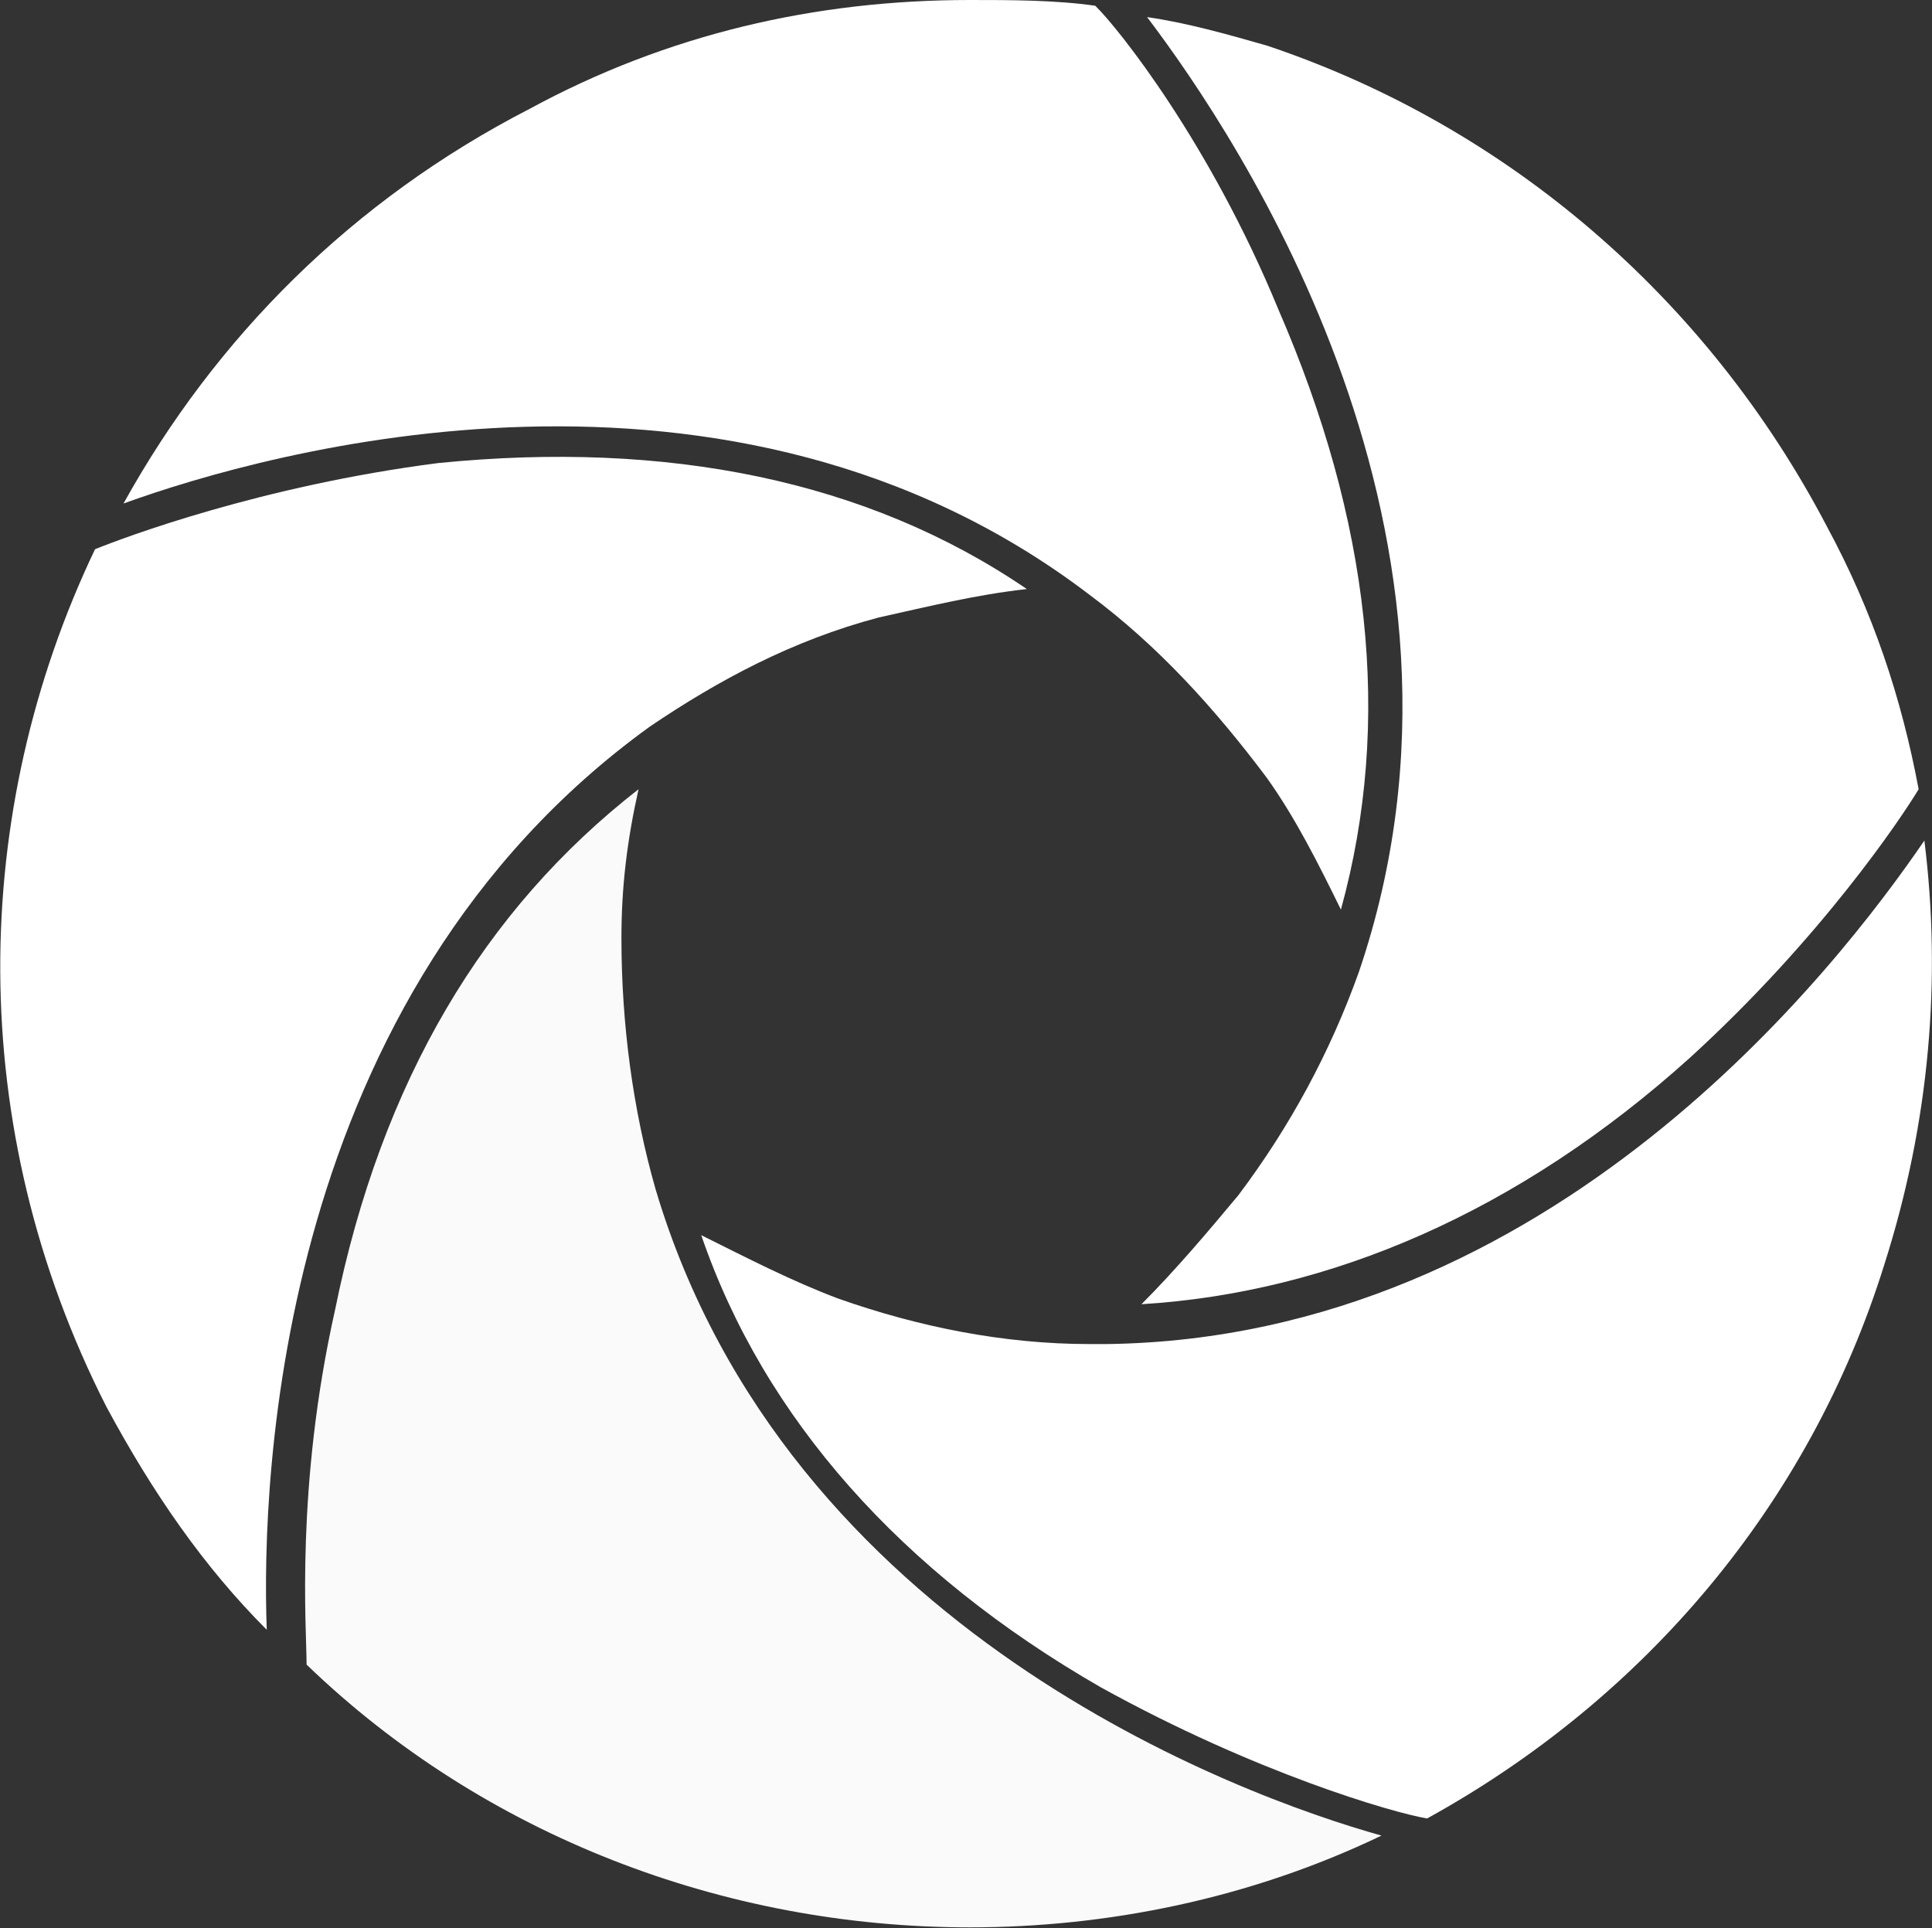
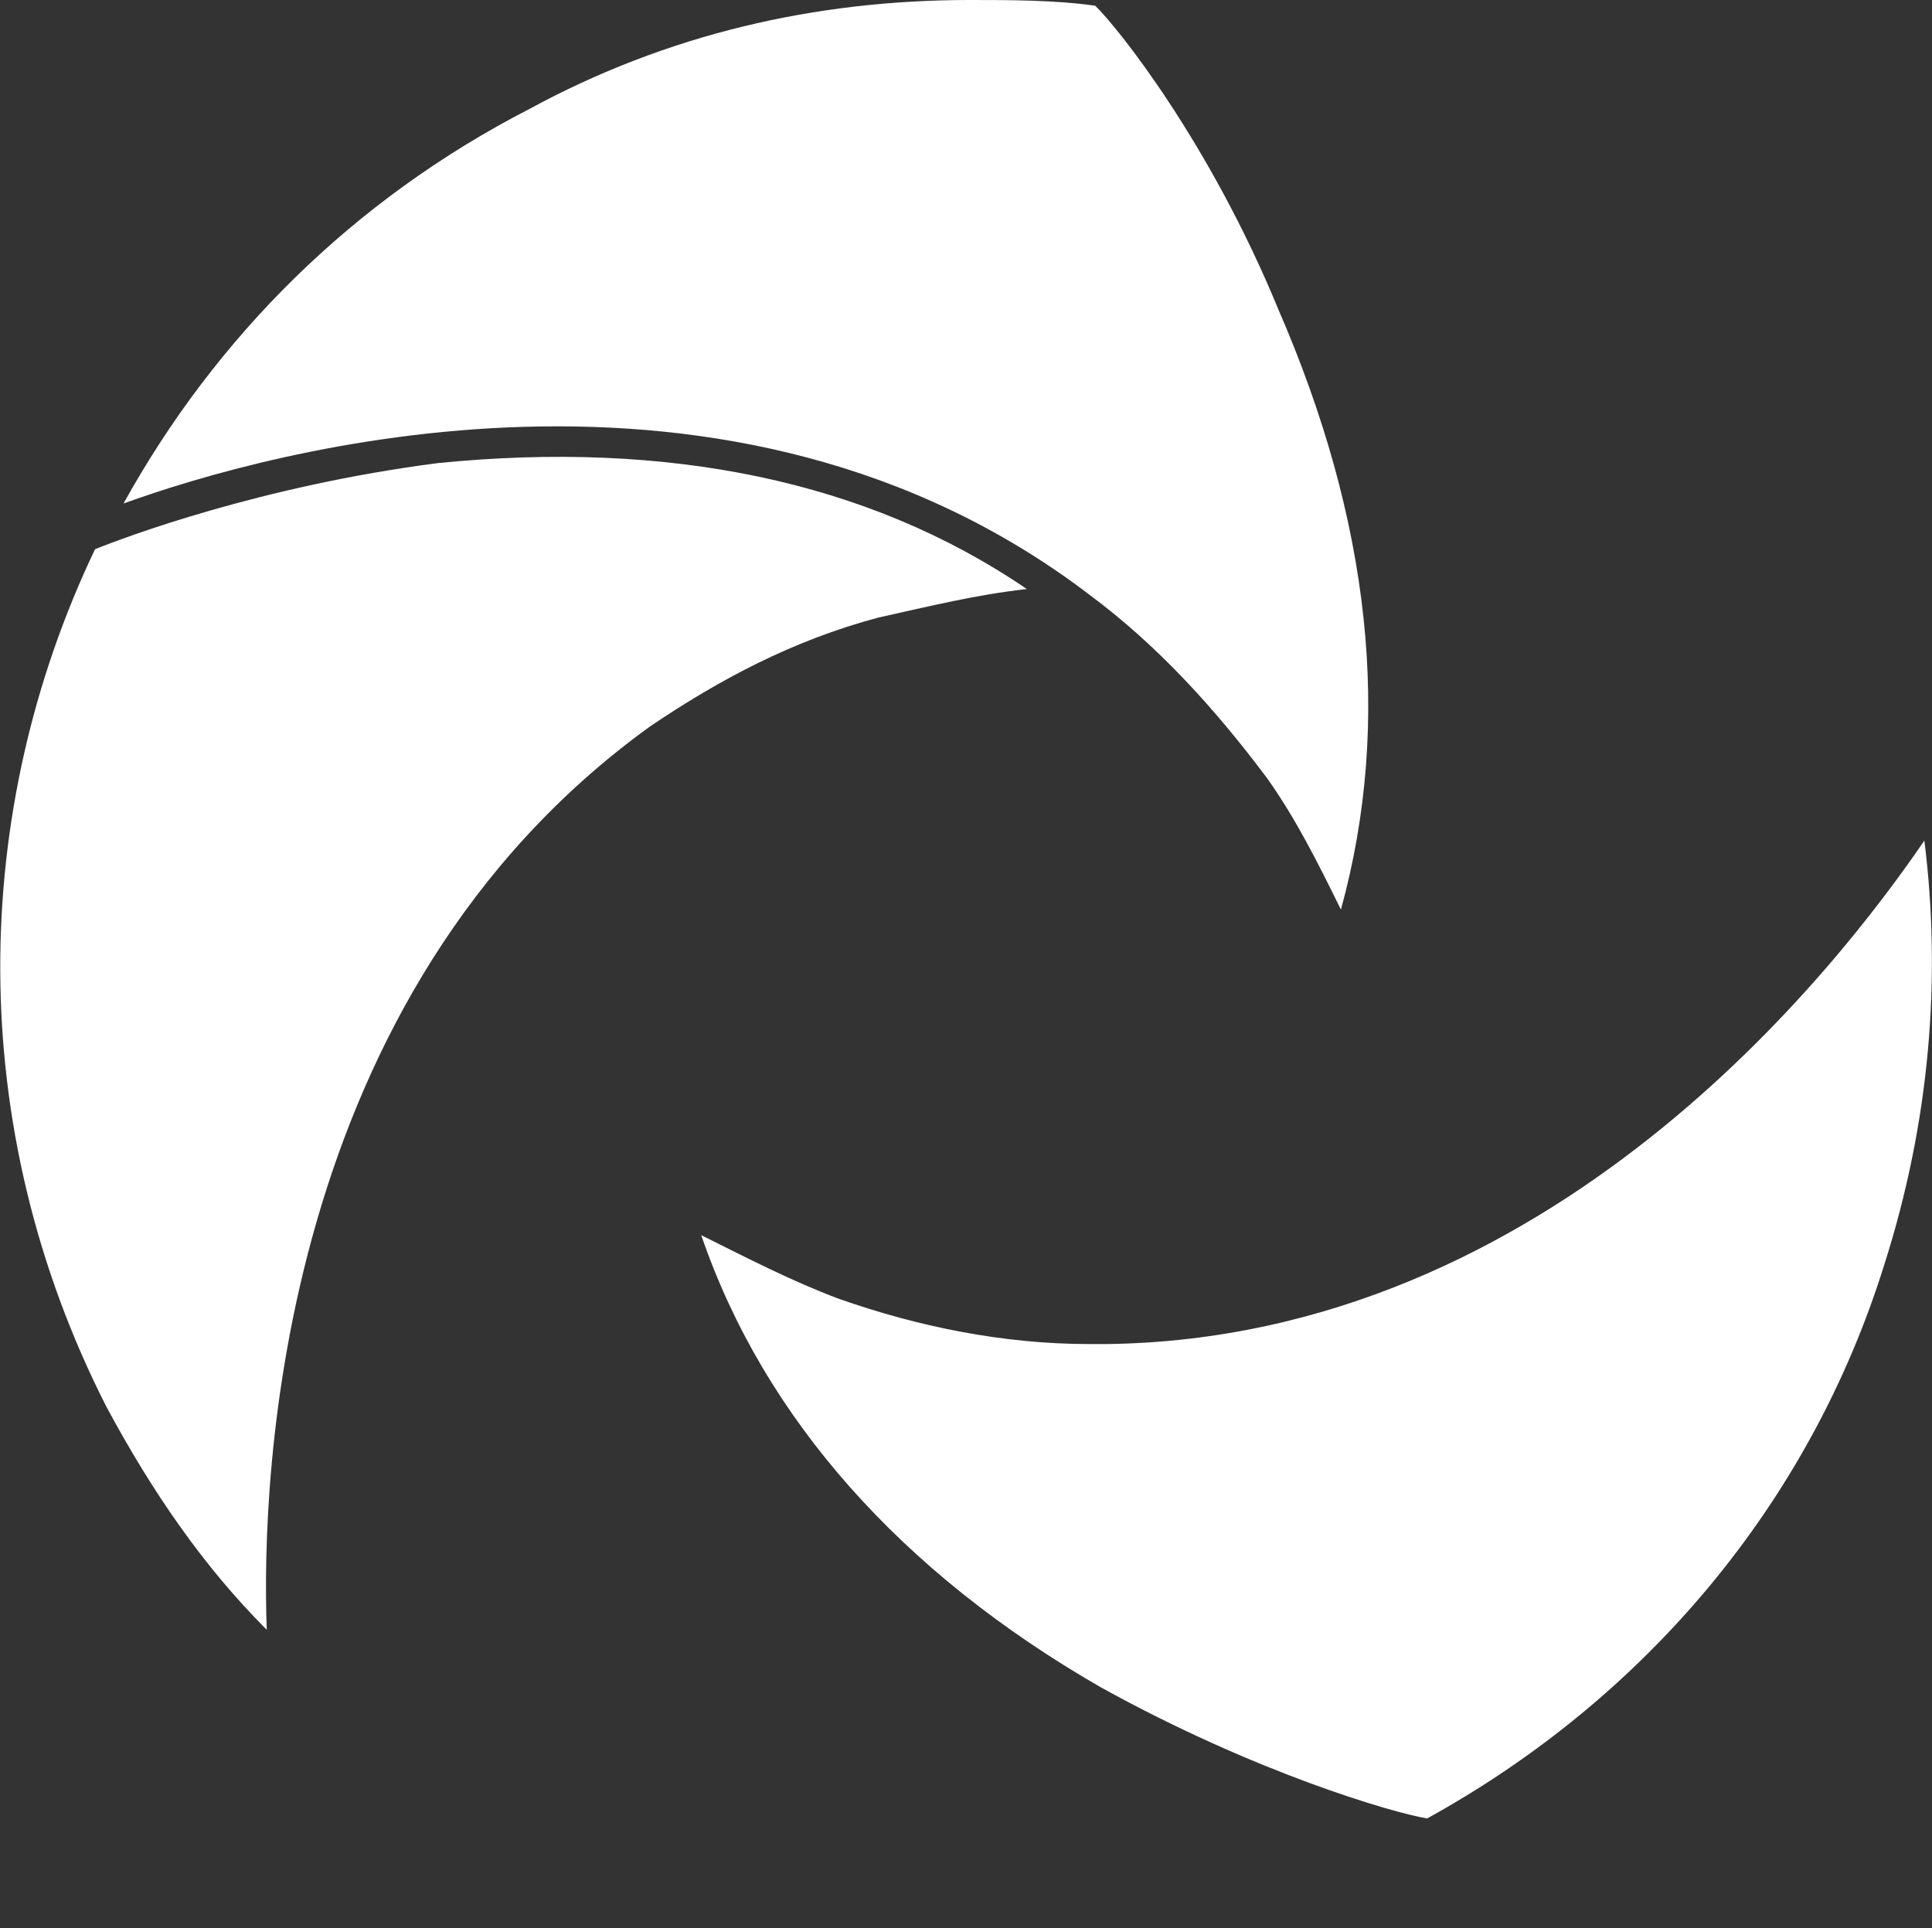
<svg xmlns="http://www.w3.org/2000/svg" version="1.2" viewBox="0 0 1547 1544" width="1547" height="1544">
  <rect x="0" y="0" width="1547" height="1544" fill="#333333" stroke="none" />
  <title>FSTR_BIG</title>
  <style>
		.s0 { fill: #ffffff } 
		.s1 { fill: #fafafa } 
	</style>
  <g id="Layer_2">
    <path class="s0" d="m98.9 403.2c73.6-132.9 183.1-242.9 325.1-316 110.1-59.8 228.8-87.2 352.5-87.2 32 0 68.5 0 100.5 4.6 18.7 18.2 91.8 110 146.5 242.9 73.6 169.4 91.8 329.7 50.2 480.9-18.2-37.1-36.5-73.6-59.3-105.5-41.1-54.8-86.7-105.5-142-146.6-288.1-219.7-658.8-114.7-773.5-73.1z" />
    <path class="s0" d="m213.6 1305.1c-50.3-50.3-91.3-109.6-128.4-178.6-114.1-224.2-109.5-476.3-9.1-686.7 22.8-9.2 132.9-50.8 274.9-69 183.1-18.3 343.4 13.7 471.2 100.9-41.1 4.6-77.6 13.7-118.7 22.8-69 18.3-128.3 50.2-183.1 87.3-297.7 215-311.4 600-306.8 723.3z" />
-     <path class="s1" d="m1106.2 1469.9c-105.5 50.7-220.1 73.5-329.7 73.5-196.8 0-389-73.5-531-210.4 0-27.9-9.1-142.1 22.8-284.1 37.1-183.1 119.2-320.5 243-416.9-9.2 41.1-13.7 78.1-13.7 119.2 0 68.5 9.1 137.4 27.4 201.3 105 352.6 466.6 485.4 581.2 517.4z" />
-     <path class="s0" d="m1462.8 421.5c37 68.5 59.8 137.4 73.5 210.5-13.7 22.8-78.1 119.2-183.1 215-137.4 123.8-288.6 188.2-439.2 197.4 27.4-27.4 54.8-59.9 77.6-87.3q61.9-82.2 96.4-178.5c118.6-348-96.4-668.5-169.5-764.9 32 4.6 64 13.7 95.9 22.8 192.2 64.4 352.5 201.9 448.4 385z" />
    <path class="s0" d="m1540.9 673.1c13.7 110 4.5 224.7-32 339.3-59.8 192.2-192.2 347.9-366.2 443.8-27.4-4.6-137.4-36.5-261.2-105-159.7-91.8-269.8-215.5-320-362.1 36.5 18.2 73 37 109.5 50.7 64.5 22.8 132.9 36.5 201.4 36.5h13.7c357.1-4.6 585.8-302.3 654.8-403.2z" />
  </g>
</svg>